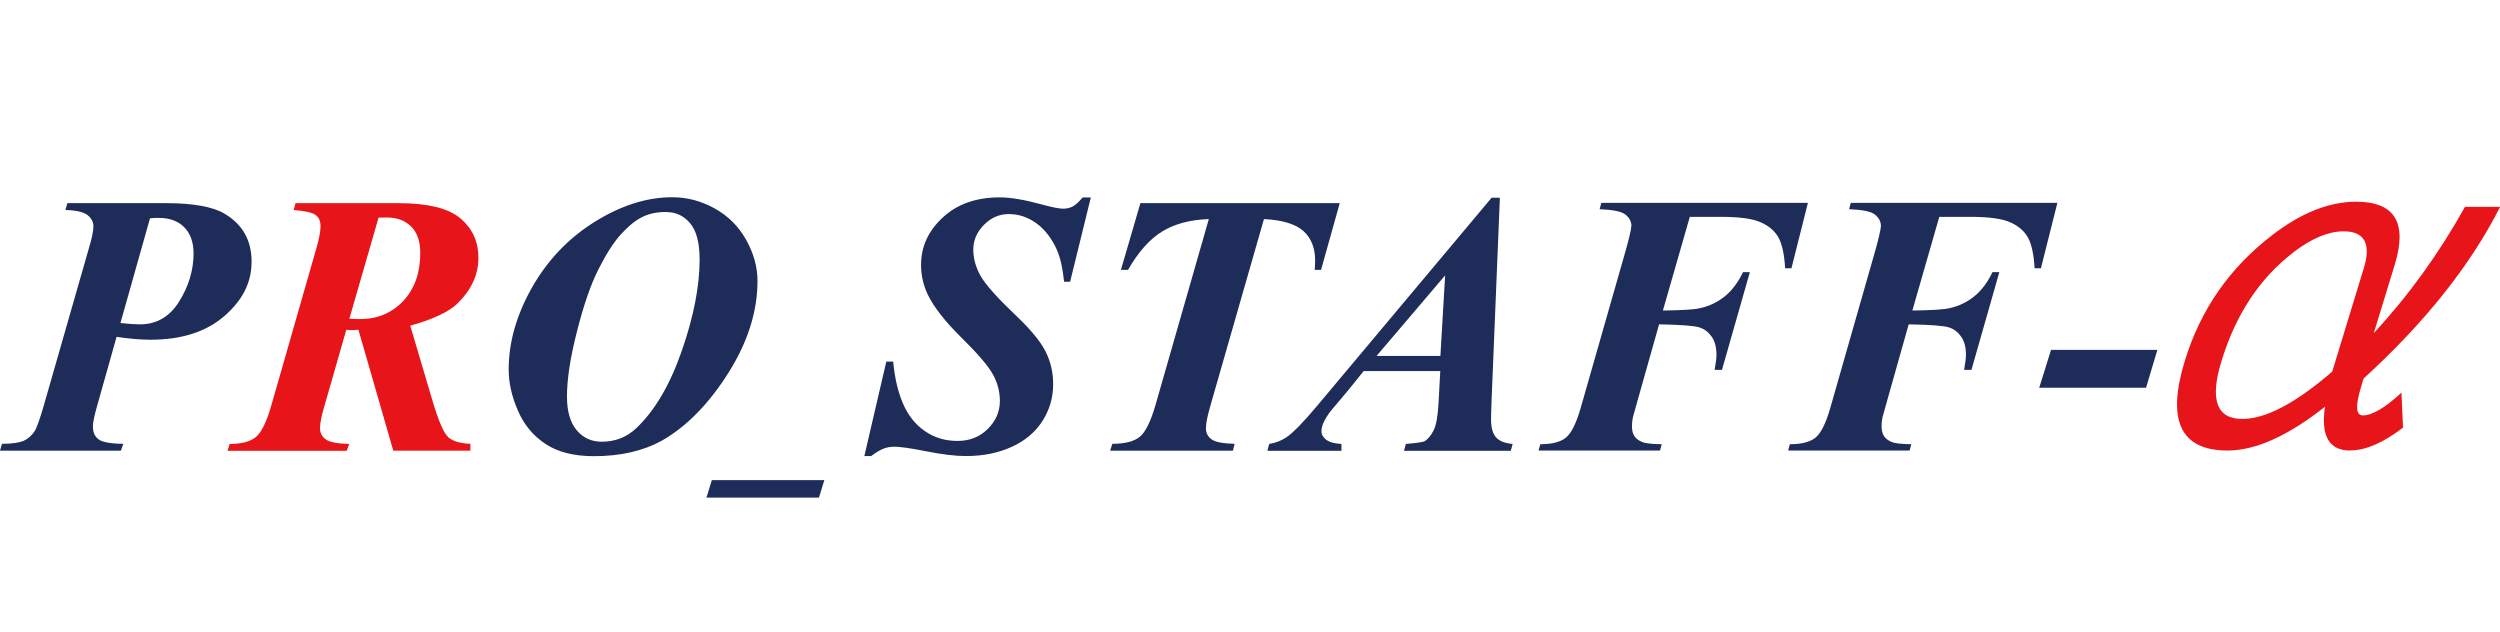
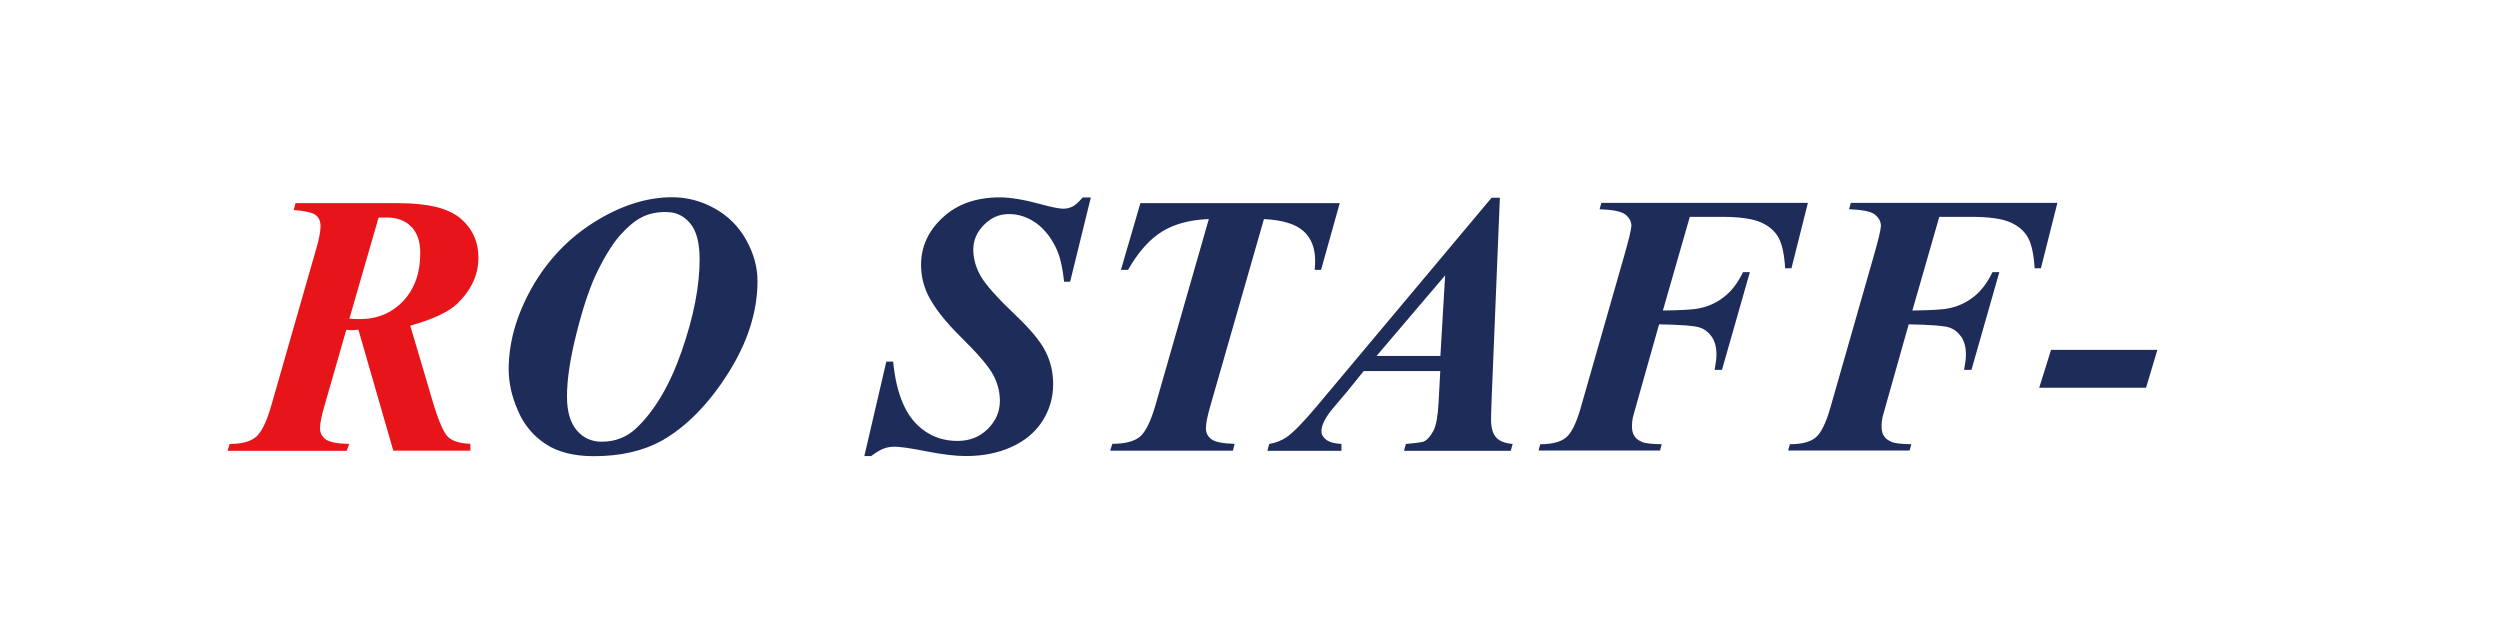
<svg xmlns="http://www.w3.org/2000/svg" width="190" height="48" viewBox="0 0 190 48">
-   <path fill="#1e2c5a" d="M54.1 36.49h8.55l-.41 1.33h-8.55l.41-1.33ZM8.86 25.6l-1.48 5.25c-.21.74-.32 1.26-.32 1.57 0 .42.14.75.42.96.28.22.91.34 1.89.35l-.18.52H0l.15-.52c.78 0 1.33-.09 1.65-.23.32-.14.59-.38.81-.7.16-.21.39-.86.71-1.95l3.42-11.93c.24-.79.36-1.36.36-1.71s-.15-.63-.46-.87c-.31-.23-.86-.36-1.67-.38l.15-.52h7.48c2.05 0 3.53.26 4.43.78 1.39.81 2.09 2.03 2.09 3.66s-.7 2.95-2.08 4.15c-1.39 1.2-3.26 1.79-5.61 1.79-.71 0-1.57-.07-2.58-.22Zm.3-1.05c.6.07 1.09.1 1.48.1 1.26 0 2.26-.58 2.98-1.74.72-1.16 1.09-2.38 1.09-3.64 0-.86-.24-1.53-.71-2-.47-.48-1.12-.71-1.95-.71-.18 0-.39 0-.65.03l-2.25 7.97Z" />
  <path fill="#e7141a" d="m26.32 25.06-1.64 5.71c-.24.8-.36 1.39-.36 1.77 0 .35.14.63.43.85.29.21.88.33 1.79.35l-.19.52h-9.06l.17-.52c.91 0 1.57-.18 1.99-.53.42-.35.81-1.14 1.16-2.36l3.46-12.07c.19-.67.29-1.2.29-1.59s-.12-.65-.36-.84c-.24-.19-.8-.32-1.68-.39l.14-.52h7.82c2.24 0 3.81.39 4.72 1.16.91.78 1.36 1.77 1.36 2.99 0 1.28-.53 2.44-1.6 3.48-.67.65-1.87 1.2-3.58 1.68l1.69 5.71c.45 1.52.85 2.44 1.19 2.76.34.31.9.48 1.69.51v.52h-5.86l-2.65-9.19-.45.03c-.1 0-.26 0-.47-.03Zm.22-.84c.32.02.59.03.81.03 1.34 0 2.43-.46 3.3-1.38.86-.92 1.29-2.13 1.29-3.63 0-.89-.23-1.56-.69-2.02-.46-.46-1.07-.69-1.83-.69-.18 0-.4 0-.65.01l-2.22 7.69Z" />
  <path fill="#1e2c5a" d="M45.14 34.67c-1.52 0-2.75-.31-3.68-.93-.94-.62-1.64-1.46-2.1-2.54-.47-1.07-.7-2.11-.7-3.13 0-2.05.59-4.12 1.76-6.2 1.18-2.08 2.76-3.75 4.76-5s3.97-1.88 5.91-1.88c1.14 0 2.22.29 3.24.86 1.02.57 1.82 1.37 2.39 2.4.57 1.03.85 2.06.85 3.1 0 2.34-.75 4.68-2.24 7.03-1.49 2.35-3.17 4.05-5.03 5.11-1.41.78-3.13 1.18-5.17 1.18Zm5.51-18.56c-.73 0-1.36.13-1.87.4-.52.26-1.05.7-1.61 1.32s-1.12 1.51-1.7 2.66c-.58 1.15-1.12 2.72-1.62 4.7-.51 1.98-.76 3.63-.76 4.95 0 1.13.25 1.98.74 2.56.49.58 1.12.87 1.9.87 1.02 0 1.89-.34 2.61-1.01 1.42-1.34 2.58-3.31 3.48-5.91.9-2.59 1.35-4.9 1.35-6.93 0-1.27-.24-2.18-.72-2.75-.48-.57-1.07-.85-1.78-.85ZM82.9 15.02l-1.57 6.39h-.46c-.1-1-.28-1.8-.54-2.41-.39-.87-.91-1.55-1.55-2.02-.65-.47-1.34-.71-2.1-.71s-1.36.28-1.9.82c-.54.55-.81 1.17-.81 1.87s.19 1.36.56 2.02c.38.66 1.27 1.66 2.67 2.99 1.12 1.06 1.88 1.98 2.26 2.74.39.77.58 1.6.58 2.49 0 1.01-.27 1.94-.81 2.79-.54.85-1.32 1.51-2.34 1.97-1.02.47-2.18.7-3.48.7-.8 0-1.8-.12-3.01-.36-1.21-.24-2.01-.35-2.41-.35-.31 0-.6.05-.85.15-.25.1-.56.28-.93.56h-.52l1.67-7.18h.52c.12 1.26.37 2.33.76 3.22.39.89.94 1.58 1.66 2.07.72.5 1.54.74 2.47.74s1.68-.3 2.3-.91c.61-.61.92-1.31.92-2.13 0-.69-.17-1.36-.52-2-.35-.64-1.14-1.57-2.38-2.79s-2.1-2.31-2.57-3.27c-.34-.71-.52-1.47-.52-2.27 0-1.4.55-2.6 1.66-3.62 1.1-1.02 2.55-1.52 4.33-1.52.81 0 1.87.18 3.19.54.77.21 1.31.32 1.63.32.27 0 .51-.06.72-.17.21-.11.46-.34.75-.68h.61ZM86.68 15.44h15.14l-1.42 5.07h-.48c.02-.27.03-.51.03-.71 0-.96-.3-1.71-.89-2.24-.59-.53-1.59-.84-3-.91L92 30.8c-.23.79-.35 1.37-.35 1.75 0 .35.14.63.43.84.29.21.87.32 1.75.34l-.13.52h-9.33l.17-.52c.95 0 1.65-.18 2.08-.53.43-.35.83-1.15 1.19-2.39l4.06-14.16c-1.41.05-2.59.36-3.54.94-.95.58-1.82 1.56-2.6 2.92h-.54l1.48-5.07ZM109.47 28.2h-5.83l-1.16 1.44-1.34 1.59c-.26.34-.45.65-.57.93-.09.21-.14.42-.14.64s.12.43.35.61c.24.19.63.3 1.17.33v.52h-5.63l.14-.52c.5-.08.94-.26 1.33-.52.52-.37 1.26-1.13 2.23-2.28l13.34-15.91h.63l-.63 15.39c-.03.81-.04 1.29-.04 1.46 0 .63.13 1.08.38 1.36s.67.45 1.26.5l-.14.52h-8.12l.15-.52c.8-.07 1.26-.14 1.38-.19.26-.13.49-.4.71-.81.21-.41.34-1.12.39-2.13l.13-2.4Zm0-1.15.36-6.12-5.21 6.12h4.86ZM128.42 16.5l-2.04 7.1c1.42-.02 2.35-.07 2.77-.17.7-.14 1.33-.43 1.9-.88.57-.45 1.04-1.08 1.42-1.87h.52l-2.12 7.43h-.56c.09-.48.14-.86.14-1.15 0-.57-.12-1.03-.36-1.37-.24-.34-.54-.58-.92-.7-.37-.13-1.4-.21-3.08-.24l-1.66 5.88-.33 1.18c-.05.23-.07.46-.07.68 0 .32.06.58.19.76.12.19.32.33.58.44.26.11.76.16 1.49.17l-.13.48h-9.23l.13-.48c.9 0 1.55-.17 1.96-.51.41-.34.78-1.09 1.11-2.24l3.3-11.54c.35-1.21.54-1.99.56-2.34-.02-.32-.17-.6-.47-.83-.29-.23-.94-.36-1.95-.4l.13-.48h15.7l-1.25 4.97h-.48c-.06-1.03-.22-1.8-.49-2.31-.27-.5-.72-.9-1.35-1.18-.63-.28-1.63-.42-3-.42h-2.42ZM147.38 16.5l-2.04 7.1c1.42-.02 2.35-.07 2.77-.17.7-.14 1.33-.43 1.9-.88.57-.45 1.04-1.08 1.42-1.87h.52l-2.12 7.43h-.56c.09-.48.14-.86.14-1.15 0-.57-.12-1.03-.36-1.37-.24-.34-.54-.58-.91-.7-.37-.13-1.4-.21-3.08-.24l-1.66 5.88-.33 1.18c-.05.23-.07.46-.07.68 0 .32.06.58.19.76.12.19.32.33.58.44.26.11.76.16 1.49.17l-.13.48h-9.23l.13-.48c.9 0 1.55-.17 1.96-.51.41-.34.78-1.09 1.11-2.24l3.3-11.54c.35-1.21.54-1.99.55-2.34-.02-.32-.17-.6-.47-.83-.29-.23-.94-.36-1.95-.4l.13-.48h15.7l-1.25 4.97h-.48c-.06-1.03-.22-1.8-.49-2.31-.27-.5-.72-.9-1.35-1.18-.63-.28-1.63-.42-3-.42h-2.42ZM155.88 26.59h8.08l-.86 2.88h-8.12l.9-2.88Z" />
-   <path fill="#e7141a" d="M178.61 34.24c-1.6 0-2.24-1.11-1.91-3.33-2.81 2.22-5.28 3.33-7.41 3.33-3.55 0-4.64-2.26-3.25-6.79 1.19-3.91 3.41-7.1 6.66-9.59 2.2-1.69 4.32-2.53 6.37-2.53 2.93 0 3.91 1.6 2.93 4.79l-1.59 5.19c2.64-2.84 4.95-6.04 6.93-9.59h2.67c-2.25 4.44-5.71 8.79-10.38 13.05l-.2.67c-.43 1.42-.39 2.13.15 2.13.71 0 1.69-.58 2.93-1.73l.12 2.66c-1.51 1.15-2.84 1.73-3.99 1.73Zm-4.32-15.05c-2.55 1.95-4.37 4.7-5.46 8.26-.9 2.93-.37 4.39 1.59 4.39 1.78 0 4.05-1.2 6.83-3.6l2.4-7.86c.57-1.86.05-2.8-1.54-2.8-1.15 0-2.42.53-3.82 1.6Z" />
</svg>